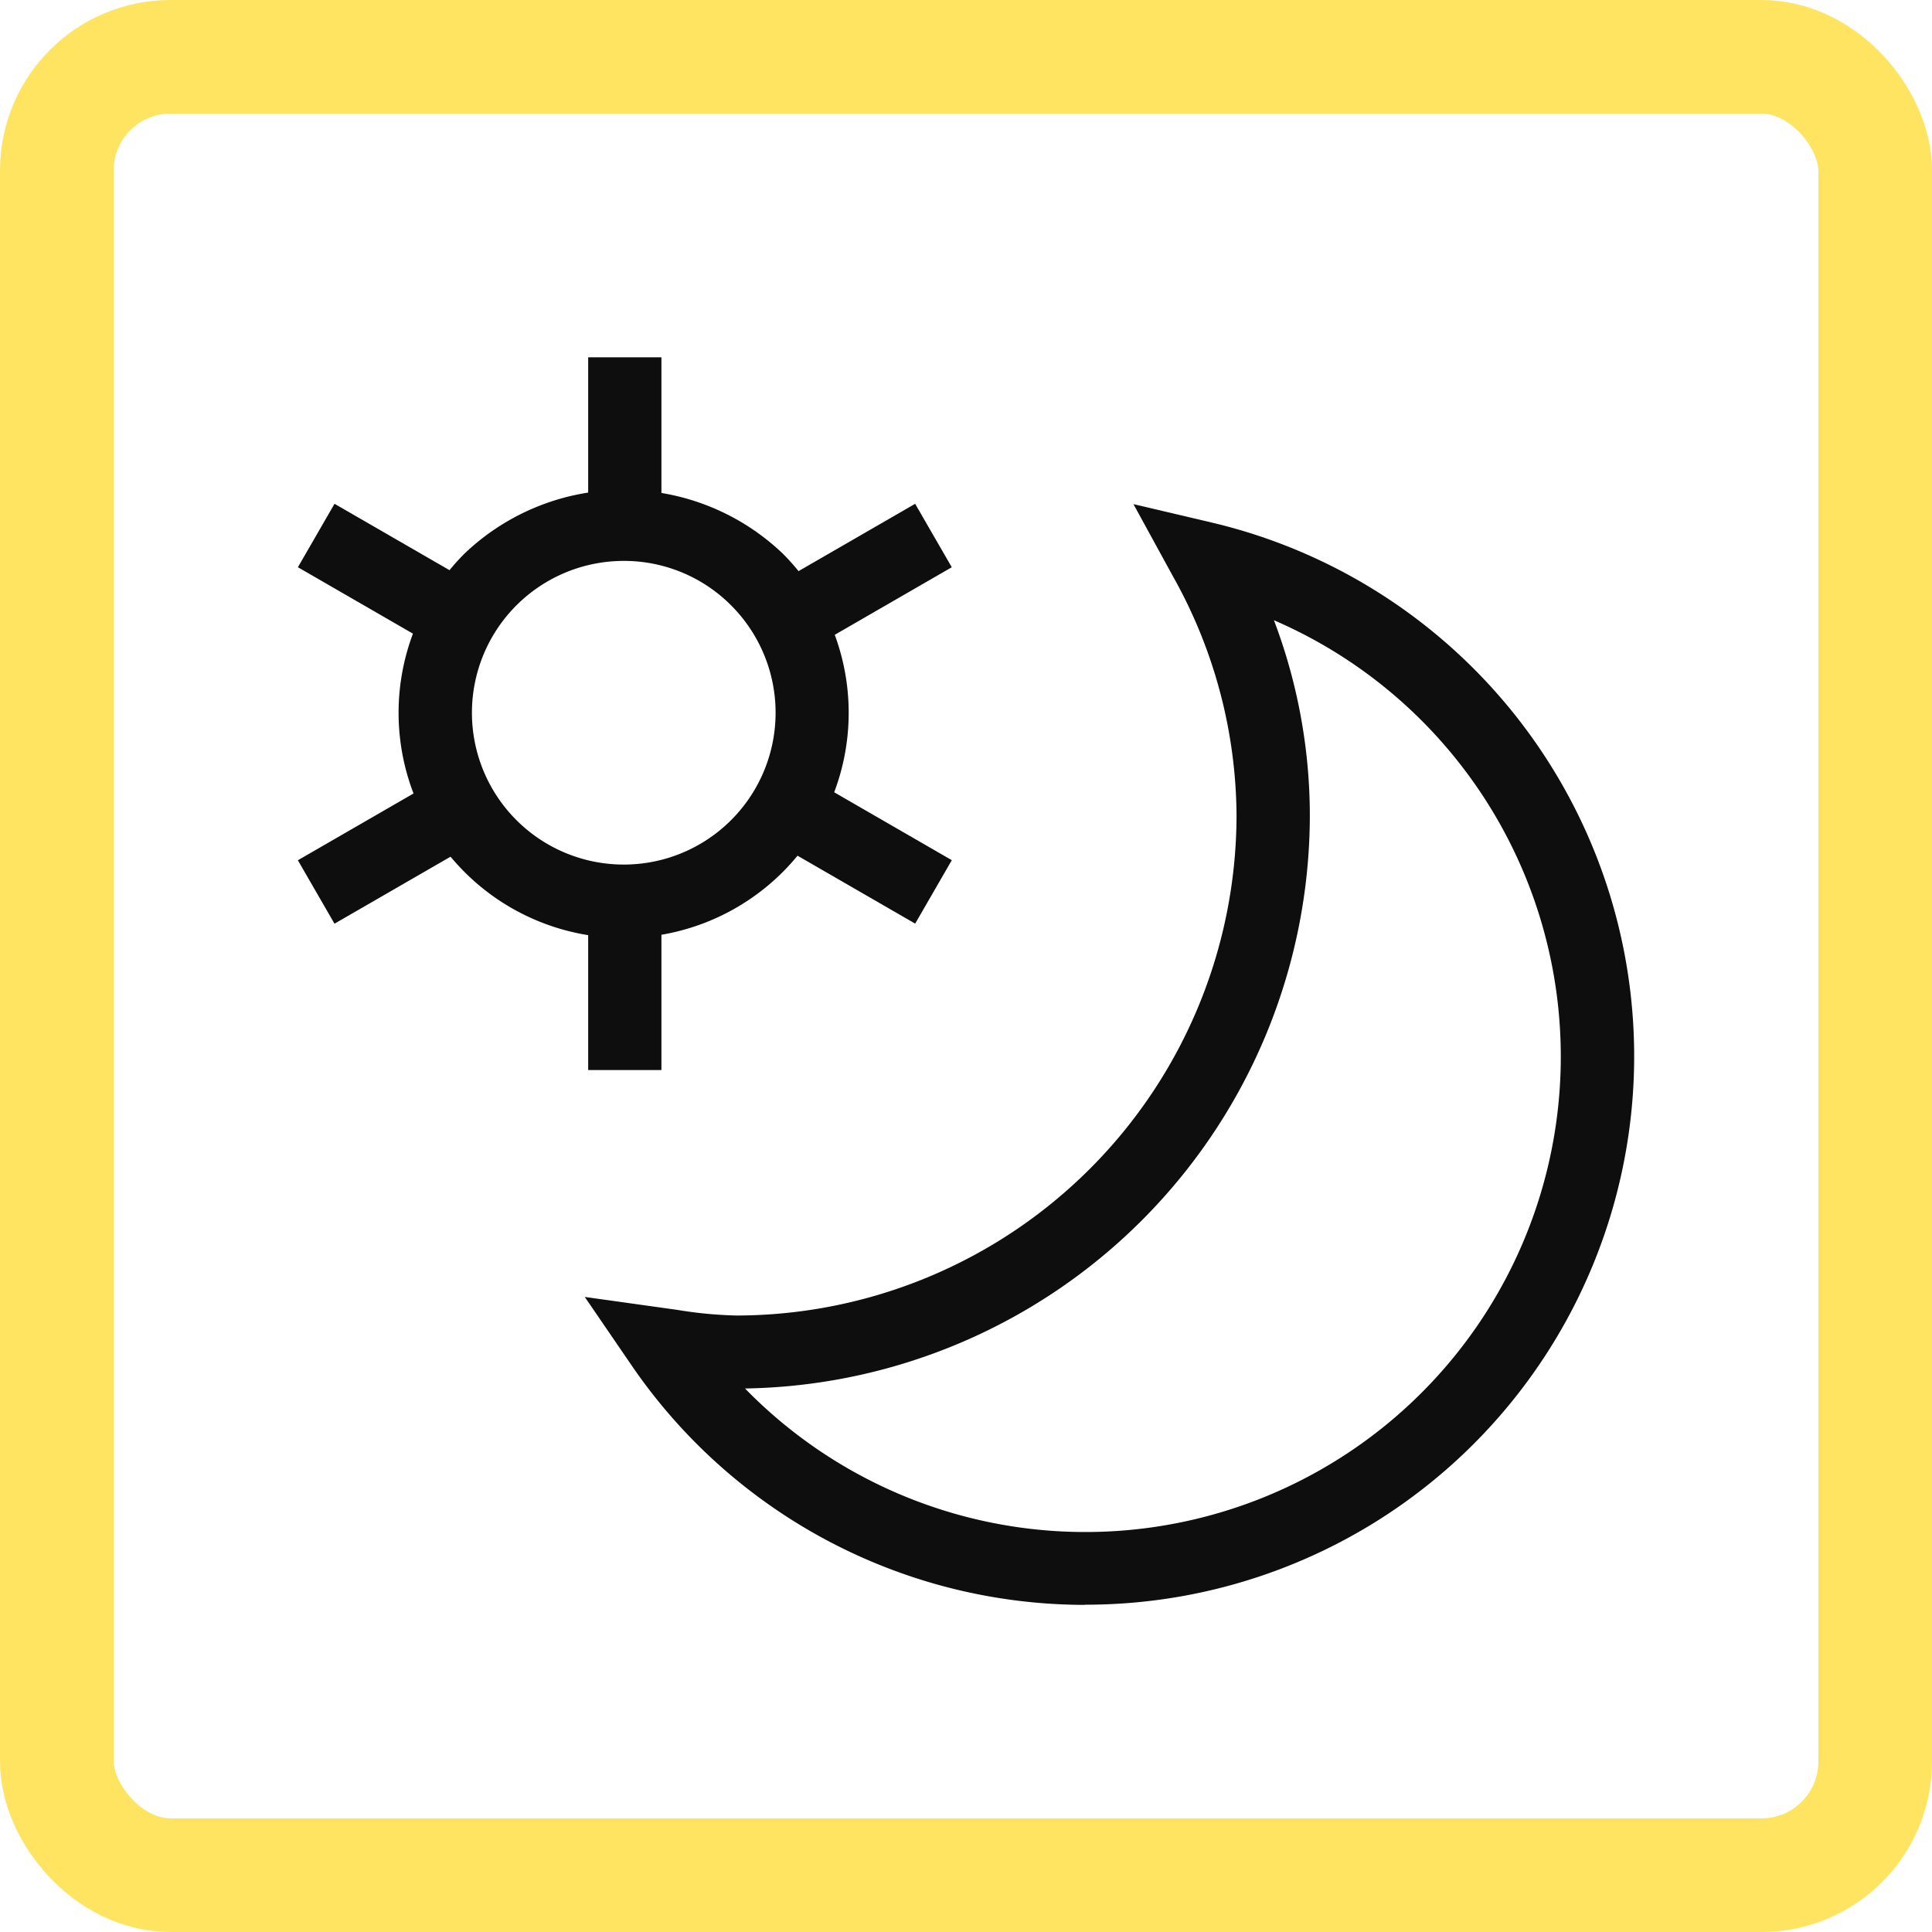
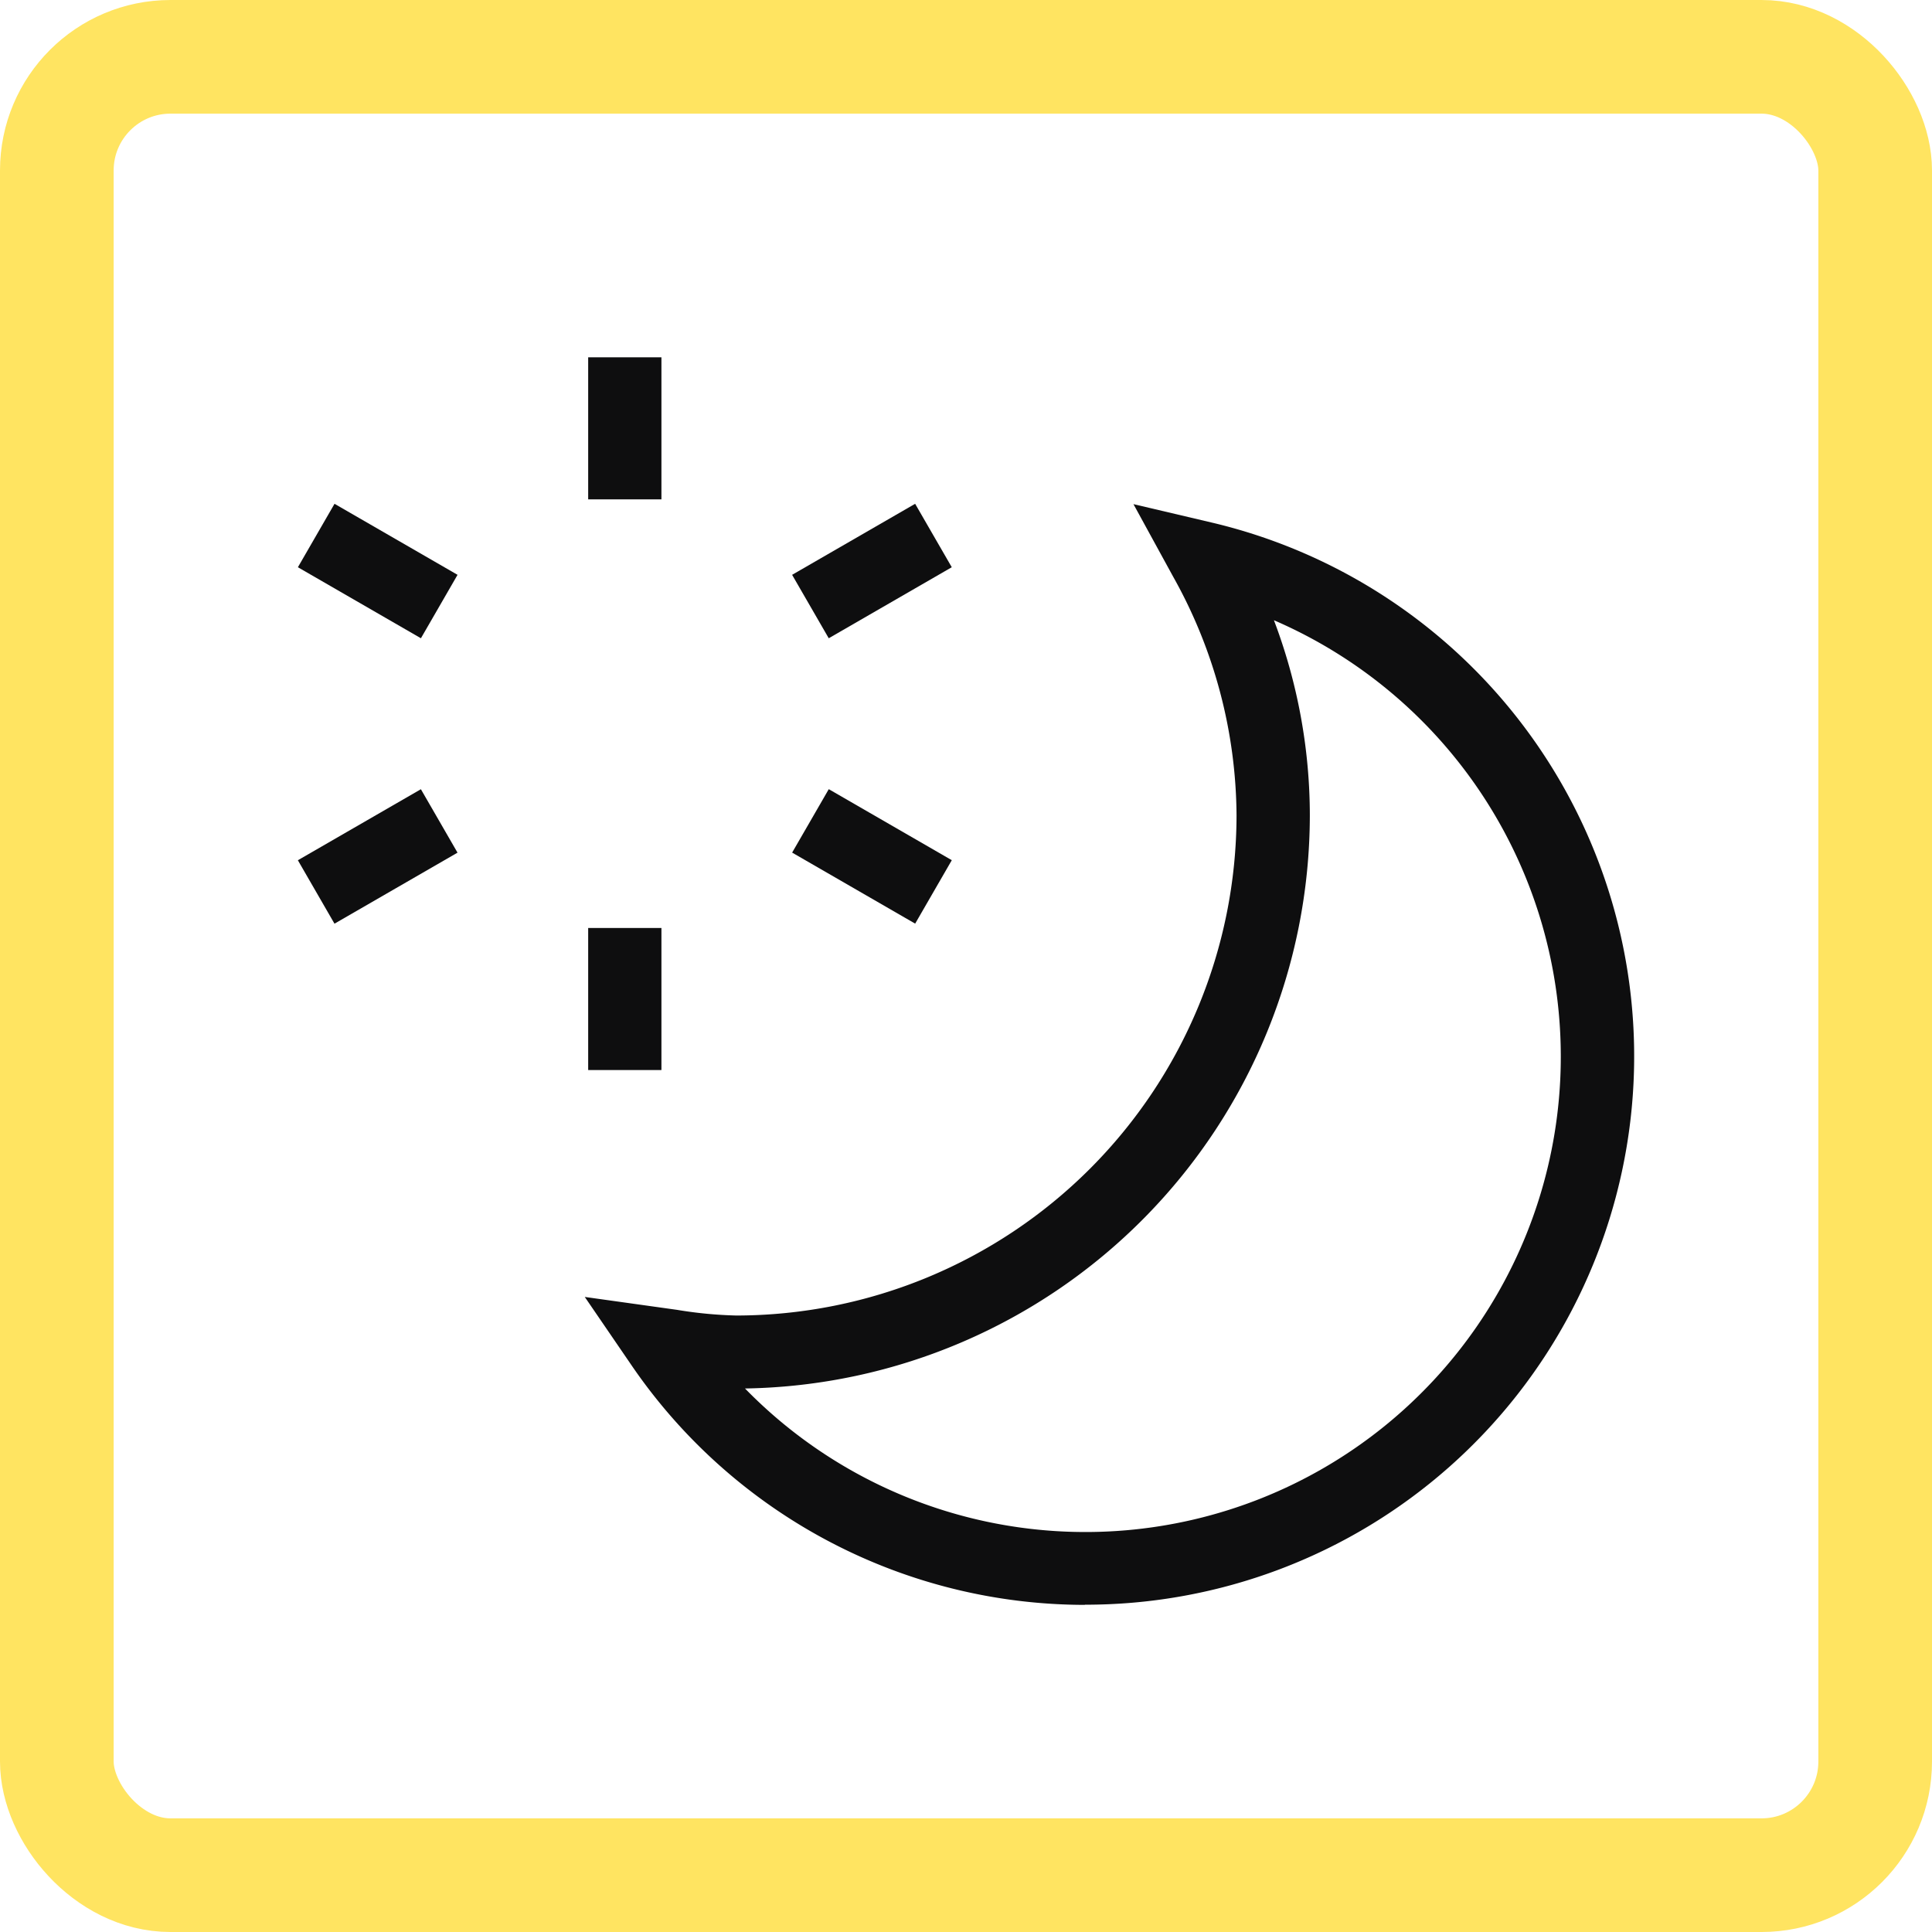
<svg xmlns="http://www.w3.org/2000/svg" id="icon-sonderformen" width="34" height="34" viewBox="0 0 34 34">
  <defs>
    <clipPath id="clip-path">
      <rect id="Rechteck_6970" data-name="Rechteck 6970" width="26" height="26" fill="#0e0e0f" />
    </clipPath>
    <clipPath id="clip-path-4">
      <rect id="Rechteck_15258" data-name="Rechteck 15258" width="29.796" height="28.402" fill="#0e0e0f" />
    </clipPath>
  </defs>
  <g id="Rechteck_317" data-name="Rechteck 317" fill="none" stroke="#ffe461" stroke-width="2">
    <rect width="34" height="34" rx="3" stroke="none" />
    <rect x="1" y="1" width="32" height="32" rx="2" fill="none" />
  </g>
  <g id="Gruppe_6756" data-name="Gruppe 6756" transform="translate(3.75 4)">
    <g id="Gruppe_6761" data-name="Gruppe 6761" clip-path="url(#clip-path)">
      <g id="Gruppe_6760" data-name="Gruppe 6760">
        <g id="Gruppe_6759" data-name="Gruppe 6759" clip-path="url(#clip-path)">
          <g id="Gruppe_6758" data-name="Gruppe 6758" opacity="0">
            <g id="Gruppe_6757" data-name="Gruppe 6757">
              <g id="Gruppe_6756-2" data-name="Gruppe 6756" clip-path="url(#clip-path)">
                <rect id="Rechteck_6967" data-name="Rechteck 6967" width="26" height="26" fill="#0e0e0f" />
              </g>
            </g>
          </g>
        </g>
      </g>
      <g id="Gruppe_13115" data-name="Gruppe 13115" transform="translate(-1.898 -1.201)">
        <g id="Gruppe_13114" data-name="Gruppe 13114" clip-path="url(#clip-path-4)">
          <path id="Pfad_30880" data-name="Pfad 30880" d="M12.631,21.338a9.672,9.672,0,0,1-7.981-4.219l-.821-1.2,1.623.227a7.383,7.383,0,0,0,1.047.1,8.813,8.813,0,0,0,8.8-8.8,8.679,8.679,0,0,0-1.114-4.2l-.7-1.279L14.9,2.3a9.651,9.651,0,0,1-2.271,19.035M6.649,17.53A8.366,8.366,0,1,0,15.957,4.01a9.705,9.705,0,0,1,.632,3.431A10.1,10.1,0,0,1,6.649,17.53" transform="translate(4.61 4.106)" fill="#0e0e0f" />
          <g id="Gruppe_13116" data-name="Gruppe 13116" transform="translate(3.39 3.489)">
-             <path id="Pfad_30881" data-name="Pfad 30881" d="M6.533,10.491a3.963,3.963,0,0,1-2.8-6.765,4.056,4.056,0,0,1,5.6,0,3.963,3.963,0,0,1-2.8,6.765m0-6.636a2.672,2.672,0,1,0,1.892.783,2.659,2.659,0,0,0-1.892-.783" transform="translate(-0.8 -0.272)" fill="#0e0e0f" />
            <rect id="Rechteck_15257" data-name="Rechteck 15257" width="1.289" height="2.5" transform="translate(5.109 10.043)" fill="#0e0e0f" />
            <rect id="Rechteck_15259" data-name="Rechteck 15259" width="1.289" height="2.5" transform="translate(5.109)" fill="#0e0e0f" />
            <rect id="Rechteck_15260" data-name="Rechteck 15260" width="1.289" height="2.5" transform="translate(2.81 3.828) rotate(120)" fill="#0e0e0f" />
            <rect id="Rechteck_15261" data-name="Rechteck 15261" width="1.289" height="2.5" transform="translate(11.508 8.85) rotate(120)" fill="#0e0e0f" />
            <rect id="Rechteck_15262" data-name="Rechteck 15262" width="1.289" height="2.5" transform="translate(2.165 7.601) rotate(60)" fill="#0e0e0f" />
            <rect id="Rechteck_15263" data-name="Rechteck 15263" width="1.289" height="2.5" transform="translate(10.863 2.578) rotate(60)" fill="#0e0e0f" />
          </g>
        </g>
      </g>
    </g>
  </g>
</svg>